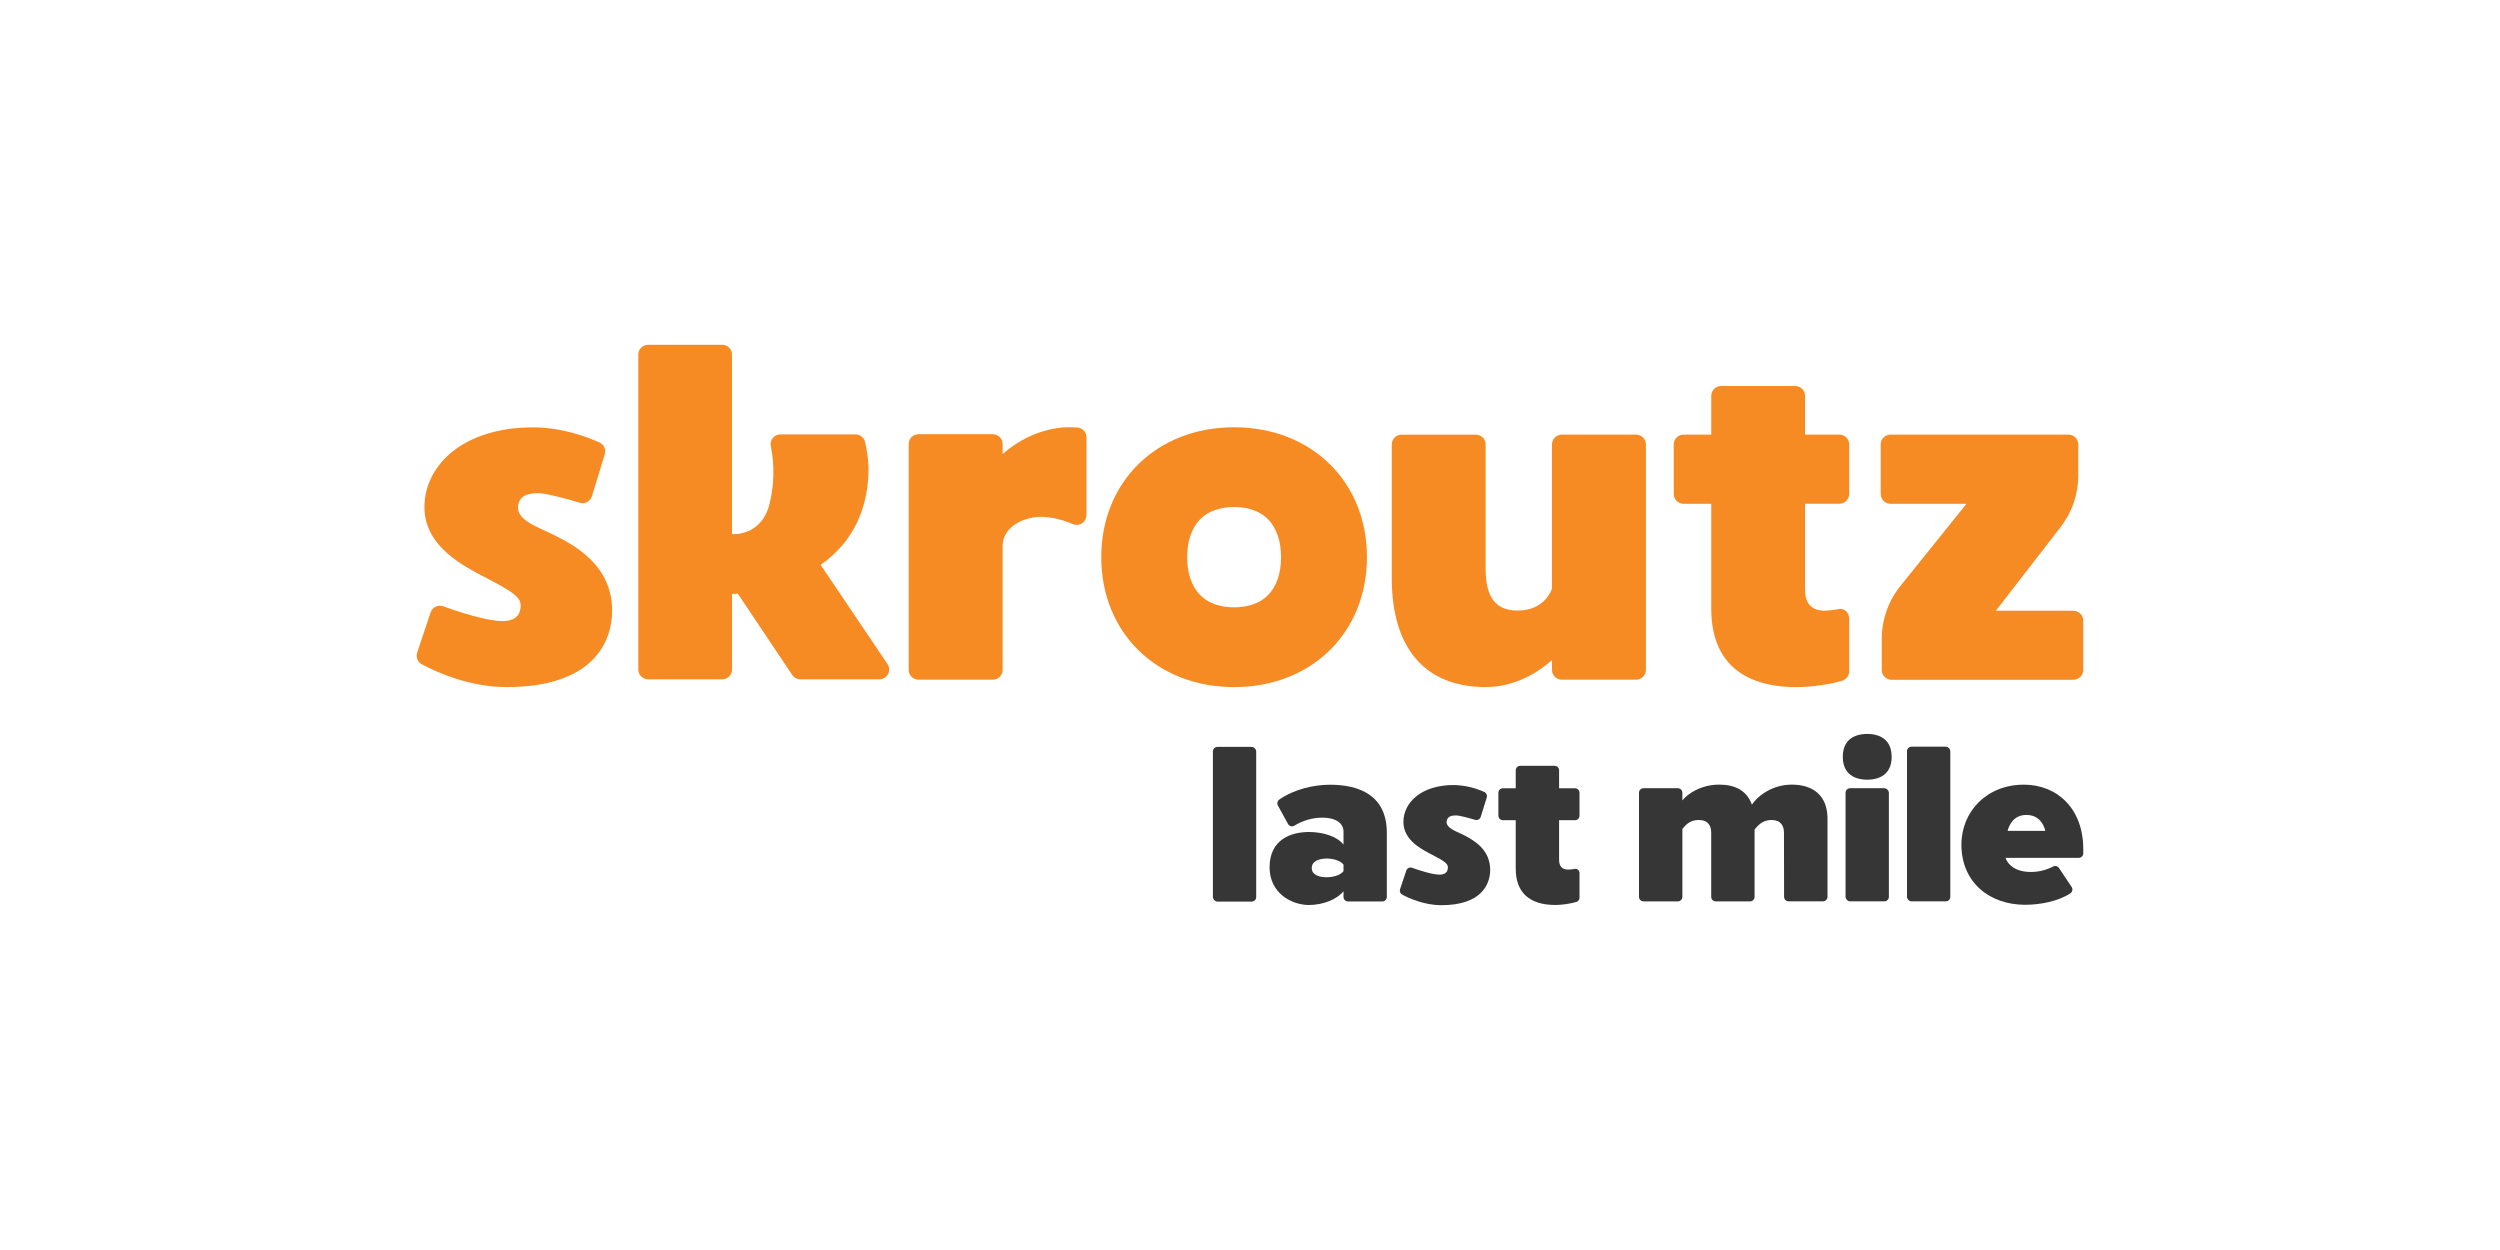
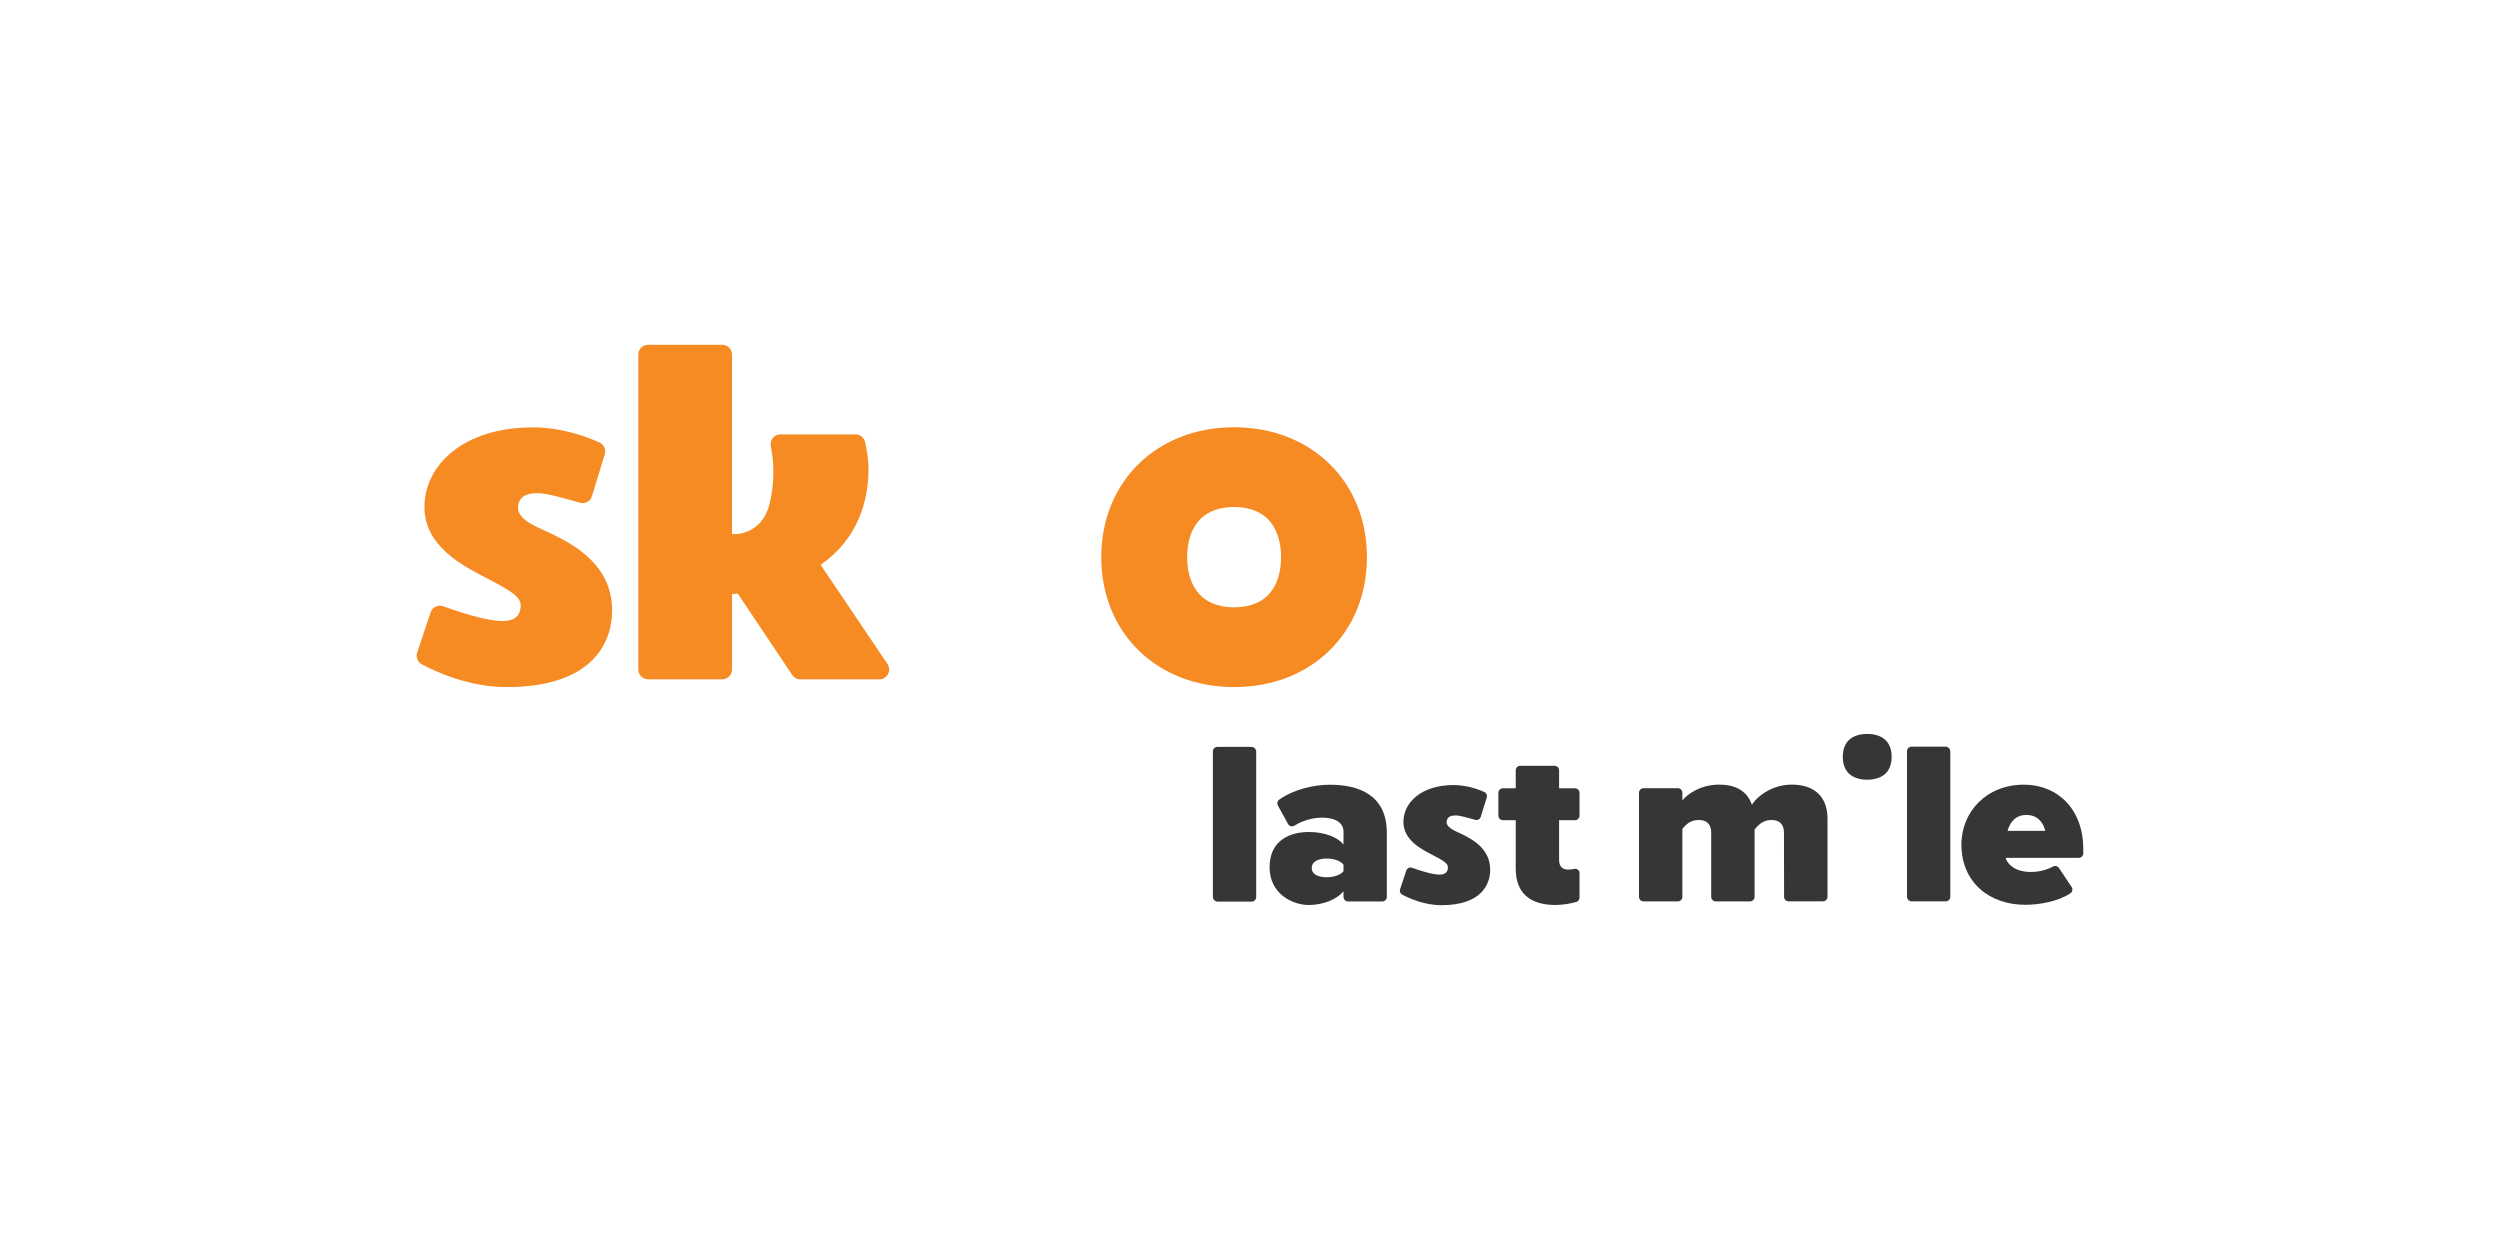
<svg xmlns="http://www.w3.org/2000/svg" xmlns:ns1="http://sodipodi.sourceforge.net/DTD/sodipodi-0.dtd" xmlns:ns2="http://www.inkscape.org/namespaces/inkscape" viewBox="0.003 0 600 300.001" width="600" height="300" preserveAspectRatio="none" version="1.1" id="svg34" ns1:docname="skroutz new.svg" ns2:version="1.1.2 (b8e25be833, 2022-02-05)">
  <defs id="defs38" />
  <ns1:namedview id="namedview36" pagecolor="#ffffff" bordercolor="#666666" borderopacity="1.0" ns2:pageshadow="2" ns2:pageopacity="0.0" ns2:pagecheckerboard="0" showgrid="false" ns2:zoom="1.3775" ns2:cx="320.50817" ns2:cy="155.3539" ns2:window-width="1920" ns2:window-height="1017" ns2:window-x="-8" ns2:window-y="-8" ns2:window-maximized="1" ns2:current-layer="svg34" />
  <g id="Tracking-Page" stroke="none" stroke-width="1" fill="none" fill-rule="evenodd" transform="matrix(4.491,0,0,4.491,99.989,82.748)">
    <g id="Tracking-SendX---S---Cancelled" transform="translate(-24,-18)" fill-rule="nonzero">
      <g id="SKROUTZ-LAST-MILE" transform="translate(24,18)">
        <path d="m 43.687,4.408 c -4.124,0 -7.099,2.897 -7.099,6.942 0,4.045 2.972,6.943 7.099,6.943 4.127,0 7.099,-2.897 7.099,-6.943 0,-4.046 -2.977,-6.942 -7.099,-6.942 z m 1.819,8.963 c -0.532,0.545 -1.283,0.659 -1.819,0.659 -0.971,0 -1.524,-0.359 -1.818,-0.659 -0.452,-0.464 -0.691,-1.161 -0.691,-2.021 0,-0.86 0.239,-1.559 0.691,-2.021 0.531,-0.544 1.282,-0.659 1.818,-0.659 0.971,0 1.525,0.359 1.818,0.659 0.452,0.464 0.691,1.161 0.691,2.021 0,0.86 -0.239,1.559 -0.69,2.021 z" id="Shape" fill="#f68b24" />
-         <path d="M 88.799,6.977 V 5.326 c 0,-0.29 -0.235,-0.525 -0.525,-0.525 h -9.508 c -0.29,0 -0.525,0.235 -0.525,0.525 v 2.646 c 0,0.29 0.235,0.525 0.525,0.525 h 4.058 l -3.622,4.508 c -0.587,0.781 -0.905,1.732 -0.905,2.709 v 1.663 c 0,0.29 0.235,0.525 0.525,0.525 h 9.717 c 0.29,0 0.525,-0.235 0.525,-0.525 v -2.638 c 0,-0.29 -0.235,-0.525 -0.525,-0.525 h -4.144 l 3.489,-4.509 c 0.595,-0.785 0.917,-1.743 0.916,-2.728 z" id="Path" fill="#f68b24" />
-         <path d="M 76.034,4.801 H 74.198 V 2.729 c 0,-0.29 -0.235,-0.525 -0.525,-0.525 h -3.962 c -0.29,0 -0.525,0.235 -0.525,0.525 v 2.072 h -1.48 c -0.29,0 -0.525,0.235 -0.525,0.525 v 2.646 c 0,0.29 0.235,0.525 0.525,0.525 h 1.48 v 5.605 c 0,2.786 1.627,4.193 4.579,4.193 0.836,0 2.025,-0.199 2.436,-0.35 0.213,-0.073 0.356,-0.272 0.357,-0.497 V 14.639 c 0,-0.359 -0.308,-0.619 -0.638,-0.498 -0.22,0.038 -0.442,0.062 -0.665,0.07 -0.75,0 -1.057,-0.435 -1.057,-1.125 V 8.493 h 1.835 c 0.139,0 0.273,-0.055 0.371,-0.154 0.098,-0.098 0.154,-0.232 0.154,-0.371 V 5.326 c 0,-0.29 -0.235,-0.525 -0.525,-0.525 z" id="path4" fill="#f68b24" />
-         <path d="m 65.17,4.801 h -3.969 c -0.139,-2.458e-4 -0.273,0.055 -0.372,0.153 -0.099,0.098 -0.154,0.232 -0.154,0.371 v 7.709 c -0.067,0.191 -0.476,1.169 -1.835,1.169 -1.149,0 -1.711,-0.669 -1.711,-2.234 V 5.326 c 0,-0.139 -0.055,-0.273 -0.154,-0.371 -0.099,-0.098 -0.232,-0.154 -0.372,-0.153 H 52.638 c -0.29,0 -0.525,0.235 -0.525,0.525 v 7.152 c 0,3.705 1.751,5.812 5.015,5.812 1.594,0 2.821,-0.801 3.546,-1.439 v 0.519 c 0,0.139 0.055,0.273 0.154,0.371 0.099,0.098 0.232,0.154 0.372,0.153 h 3.969 c 0.29,0 0.525,-0.235 0.525,-0.525 V 5.326 c 0,-0.139 -0.055,-0.273 -0.154,-0.371 -0.098,-0.098 -0.232,-0.154 -0.371,-0.154 z" id="path6" fill="#f68b24" />
        <path d="M 21.592,11.76 C 23.618,10.35 24.151,8.302 24.151,6.614 24.14,6.136 24.077,5.661 23.966,5.196 23.911,4.957 23.699,4.788 23.454,4.789 h -4.01 c -0.156,-2.382e-4 -0.304,0.069 -0.404,0.189 -0.1,0.12 -0.141,0.279 -0.112,0.432 0.206,1.03 0.182,2.092 -0.071,3.111 -0.446,1.74 -2.002,1.599 -2.002,1.599 v 0 -9.596 C 16.856,0.235 16.621,0 16.331,0 H 12.372 C 12.083,0 11.848,0.235 11.848,0.525 V 17.353 c 0,0.29 0.235,0.525 0.525,0.525 h 3.959 c 0.29,0 0.525,-0.235 0.525,-0.525 v -4.037 0 c 0,0 0.109,0 0.307,-0.018 l 2.909,4.347 c 0.097,0.146 0.261,0.233 0.436,0.233 h 4.22 c 0.194,0 0.372,-0.107 0.463,-0.277 0.091,-0.171 0.081,-0.378 -0.026,-0.539 z" id="path8" fill="#f68b24" />
        <path d="M 7.286,10.138 C 6.482,9.737 5.274,9.358 5.429,8.559 5.54,7.98 6.1,7.93 6.502,7.93 c 0.435,0 1.56,0.315 2.217,0.51 0.276,0.083 0.567,-0.073 0.65,-0.348 L 10.055,5.85 C 10.132,5.598 10.009,5.328 9.769,5.22 9.119,4.924 7.76,4.413 6.227,4.413 c -3.763,0 -5.809,2.043 -5.809,4.263 0,2.136 2.145,3.182 3.368,3.818 1.441,0.75 1.8,1.022 1.773,1.506 -0.034,0.613 -0.499,0.765 -0.975,0.765 -0.849,0 -2.375,-0.505 -3.163,-0.789 -0.132,-0.048 -0.278,-0.04 -0.405,0.022 -0.127,0.061 -0.223,0.171 -0.268,0.304 l -0.718,2.149 c -0.08,0.239 0.023,0.501 0.244,0.622 0.752,0.402 2.525,1.22 4.533,1.22 4.623,0 5.641,-2.405 5.641,-4.087 0,-2.374 -1.908,-3.45 -3.161,-4.07 z" id="path10" fill="#f68b24" />
-         <path d="m 35.324,4.422 c -0.103,-0.009 -0.208,-0.014 -0.313,-0.014 -0.165,0 -1.943,-0.108 -3.694,1.43 V 5.305 c 0,-0.29 -0.235,-0.525 -0.525,-0.525 h -3.97 c -0.29,0 -0.525,0.235 -0.525,0.525 V 17.373 c 0,0.29 0.235,0.525 0.525,0.525 h 3.97 c 0.29,0 0.525,-0.235 0.525,-0.525 v -6.635 c 0,-0.975 1.08,-1.544 2.06,-1.544 0.753,0 1.508,0.314 1.627,0.361 l 0.07,0.029 c 0.162,0.067 0.347,0.049 0.492,-0.049 0.146,-0.097 0.233,-0.261 0.233,-0.436 V 4.945 C 35.8,4.674 35.594,4.447 35.324,4.422 Z" id="path12" fill="#f68b24" />
        <path d="m 49.534,29.203 c -0.342,0.43 -1.089,0.735 -1.849,0.735 -0.911,0 -2.102,-0.62 -2.102,-2.014 0,-1.52 1.191,-1.887 2.102,-1.887 0.798,0 1.52,0.254 1.849,0.672 v -0.697 c 0,-0.431 -0.393,-0.743 -1.14,-0.743 -0.525,0.005 -1.039,0.154 -1.486,0.43 -0.057,0.035 -0.126,0.044 -0.19,0.027 -0.064,-0.018 -0.119,-0.061 -0.15,-0.12 l -0.541,-0.985 c -0.06,-0.11 -0.027,-0.247 0.075,-0.318 0.804,-0.557 1.85,-0.792 2.71,-0.792 1.52,0 3.037,0.532 3.037,2.571 v 3.425 c 0,0.134 -0.109,0.242 -0.242,0.242 h -1.831 c -0.064,0 -0.126,-0.026 -0.171,-0.071 -0.045,-0.045 -0.071,-0.107 -0.071,-0.171 z m 10e-7,-1.404 c 6.7e-5,-0.009 -0.003,-0.018 -0.008,-0.026 -0.158,-0.207 -0.542,-0.318 -0.891,-0.318 -0.38,0 -0.798,0.127 -0.798,0.507 0,0.38 0.418,0.493 0.798,0.493 0.348,0 0.733,-0.11 0.891,-0.317 0.005,-0.008 0.008,-0.017 0.008,-0.027 z" id="path14" fill="#363636" />
        <path d="m 61.904,23.699 h -0.849 v -0.959 c -2.46e-4,-0.064 -0.026,-0.126 -0.072,-0.171 -0.046,-0.045 -0.107,-0.071 -0.172,-0.07 h -1.832 c -0.134,0 -0.242,0.109 -0.242,0.242 v 0.959 h -0.685 c -0.134,0 -0.242,0.109 -0.242,0.242 v 1.222 c 0,0.064 0.026,0.126 0.071,0.171 0.045,0.045 0.107,0.071 0.171,0.071 h 0.685 v 2.592 c 0,1.288 0.752,1.939 2.118,1.939 0.381,-0.005 0.759,-0.059 1.126,-0.163 0.099,-0.033 0.165,-0.125 0.165,-0.229 v -1.3 0 c 0.006,-0.075 -0.026,-0.148 -0.086,-0.194 -0.059,-0.046 -0.138,-0.06 -0.209,-0.036 -0.102,0.017 -0.204,0.028 -0.307,0.032 -0.346,0 -0.489,-0.201 -0.489,-0.519 v -2.121 h 0.849 c 0.134,0 0.242,-0.109 0.242,-0.242 v -1.222 c 0,-0.134 -0.109,-0.242 -0.242,-0.242 z" id="path16" fill="#363636" />
        <rect id="Rectangle" fill="#363636" x="42.553" y="21.489" width="2.315" height="8.267" rx="0.242" />
        <path d="m 55.908,26.176 c -0.372,-0.186 -0.929,-0.361 -0.859,-0.733 0.051,-0.267 0.31,-0.291 0.496,-0.291 0.201,0 0.721,0.146 1.022,0.236 0.127,0.038 0.261,-0.034 0.3,-0.161 l 0.323,-1.037 c 0.036,-0.116 -0.02,-0.241 -0.131,-0.291 -0.515,-0.234 -1.073,-0.361 -1.638,-0.372 -1.741,0 -2.686,0.946 -2.686,1.972 0,0.988 0.991,1.471 1.557,1.765 0.667,0.346 0.836,0.472 0.82,0.696 -0.016,0.283 -0.23,0.354 -0.45,0.354 -0.393,0 -1.1,-0.234 -1.464,-0.365 -0.061,-0.022 -0.129,-0.018 -0.187,0.01 -0.058,0.029 -0.103,0.079 -0.123,0.141 l -0.332,0.994 c -0.038,0.111 0.01,0.234 0.114,0.289 0.347,0.186 1.167,0.565 2.095,0.565 2.136,0 2.608,-1.115 2.608,-1.891 -0.004,-1.097 -0.886,-1.593 -1.465,-1.882 z" id="path19" fill="#363636" />
        <rect id="rect21" fill="#363636" x="79.646" y="21.478" width="2.315" height="8.266" rx="0.242" />
        <path d="m 85.889,23.507 c 1.798,0 3.178,1.292 3.178,3.444 v 0.226 c 2.45e-4,0.064 -0.025,0.126 -0.071,0.172 -0.045,0.046 -0.107,0.071 -0.172,0.071 h -3.911 c 0.126,0.392 0.569,0.752 1.342,0.752 0.416,0.003 0.825,-0.096 1.194,-0.287 0.11,-0.062 0.25,-0.028 0.32,0.077 l 0.676,1.014 c 0.036,0.054 0.049,0.12 0.035,0.184 -0.013,0.063 -0.051,0.119 -0.105,0.155 -0.628,0.417 -1.591,0.612 -2.415,0.612 -1.911,0 -3.406,-1.203 -3.406,-3.216 0.003,-1.772 1.358,-3.203 3.333,-3.203 z m -0.867,2.469 h 2.014 c -0.063,-0.266 -0.279,-0.85 -1.013,-0.85 -0.698,0 -0.925,0.572 -1.001,0.85 z" id="path23" fill="#363636" />
-         <rect id="rect25" fill="#363636" x="76.363" y="23.698" width="2.315" height="6.046" rx="0.242" />
        <path d="m 76.535,22.906 c -0.265,-0.26 -0.32,-0.626 -0.32,-0.887 0,-0.474 0.175,-0.743 0.32,-0.887 0.226,-0.22 0.567,-0.336 0.986,-0.336 0.42,0 0.76,0.116 0.985,0.336 0.266,0.259 0.321,0.625 0.321,0.887 0,0.474 -0.175,0.743 -0.321,0.887 -0.226,0.22 -0.567,0.336 -0.985,0.336 -0.419,0 -0.761,-0.116 -0.986,-0.336 z" id="path27" fill="#363636" />
        <path d="m 73.072,26.076 c 0,-0.366 -0.165,-0.681 -0.67,-0.681 -0.504,0 -0.75,0.334 -0.901,0.511 v 3.597 c 0,0.134 -0.109,0.242 -0.242,0.242 h -1.833 c -0.134,0 -0.242,-0.109 -0.242,-0.242 v -3.427 c 0,-0.366 -0.156,-0.681 -0.672,-0.681 -0.492,0 -0.718,0.302 -0.869,0.478 v 3.63 c 0,0.134 -0.109,0.242 -0.242,0.242 h -1.834 c -0.064,2.45e-4 -0.126,-0.025 -0.172,-0.071 -0.046,-0.045 -0.071,-0.107 -0.071,-0.172 v -5.562 c 0,-0.064 0.026,-0.126 0.071,-0.172 0.046,-0.045 0.108,-0.071 0.172,-0.071 h 1.833 c 0.134,0 0.243,0.109 0.243,0.243 v 0.409 c 0.265,-0.341 0.983,-0.844 1.965,-0.844 0.857,0 1.475,0.315 1.752,1.071 0.353,-0.529 1.147,-1.071 2.131,-1.071 1.122,0 1.908,0.567 1.908,1.827 v 4.169 c 0,0.134 -0.109,0.242 -0.242,0.242 h -1.837 c -0.134,0 -0.242,-0.109 -0.242,-0.242 z" id="path29" fill="#363636" />
      </g>
    </g>
  </g>
</svg>